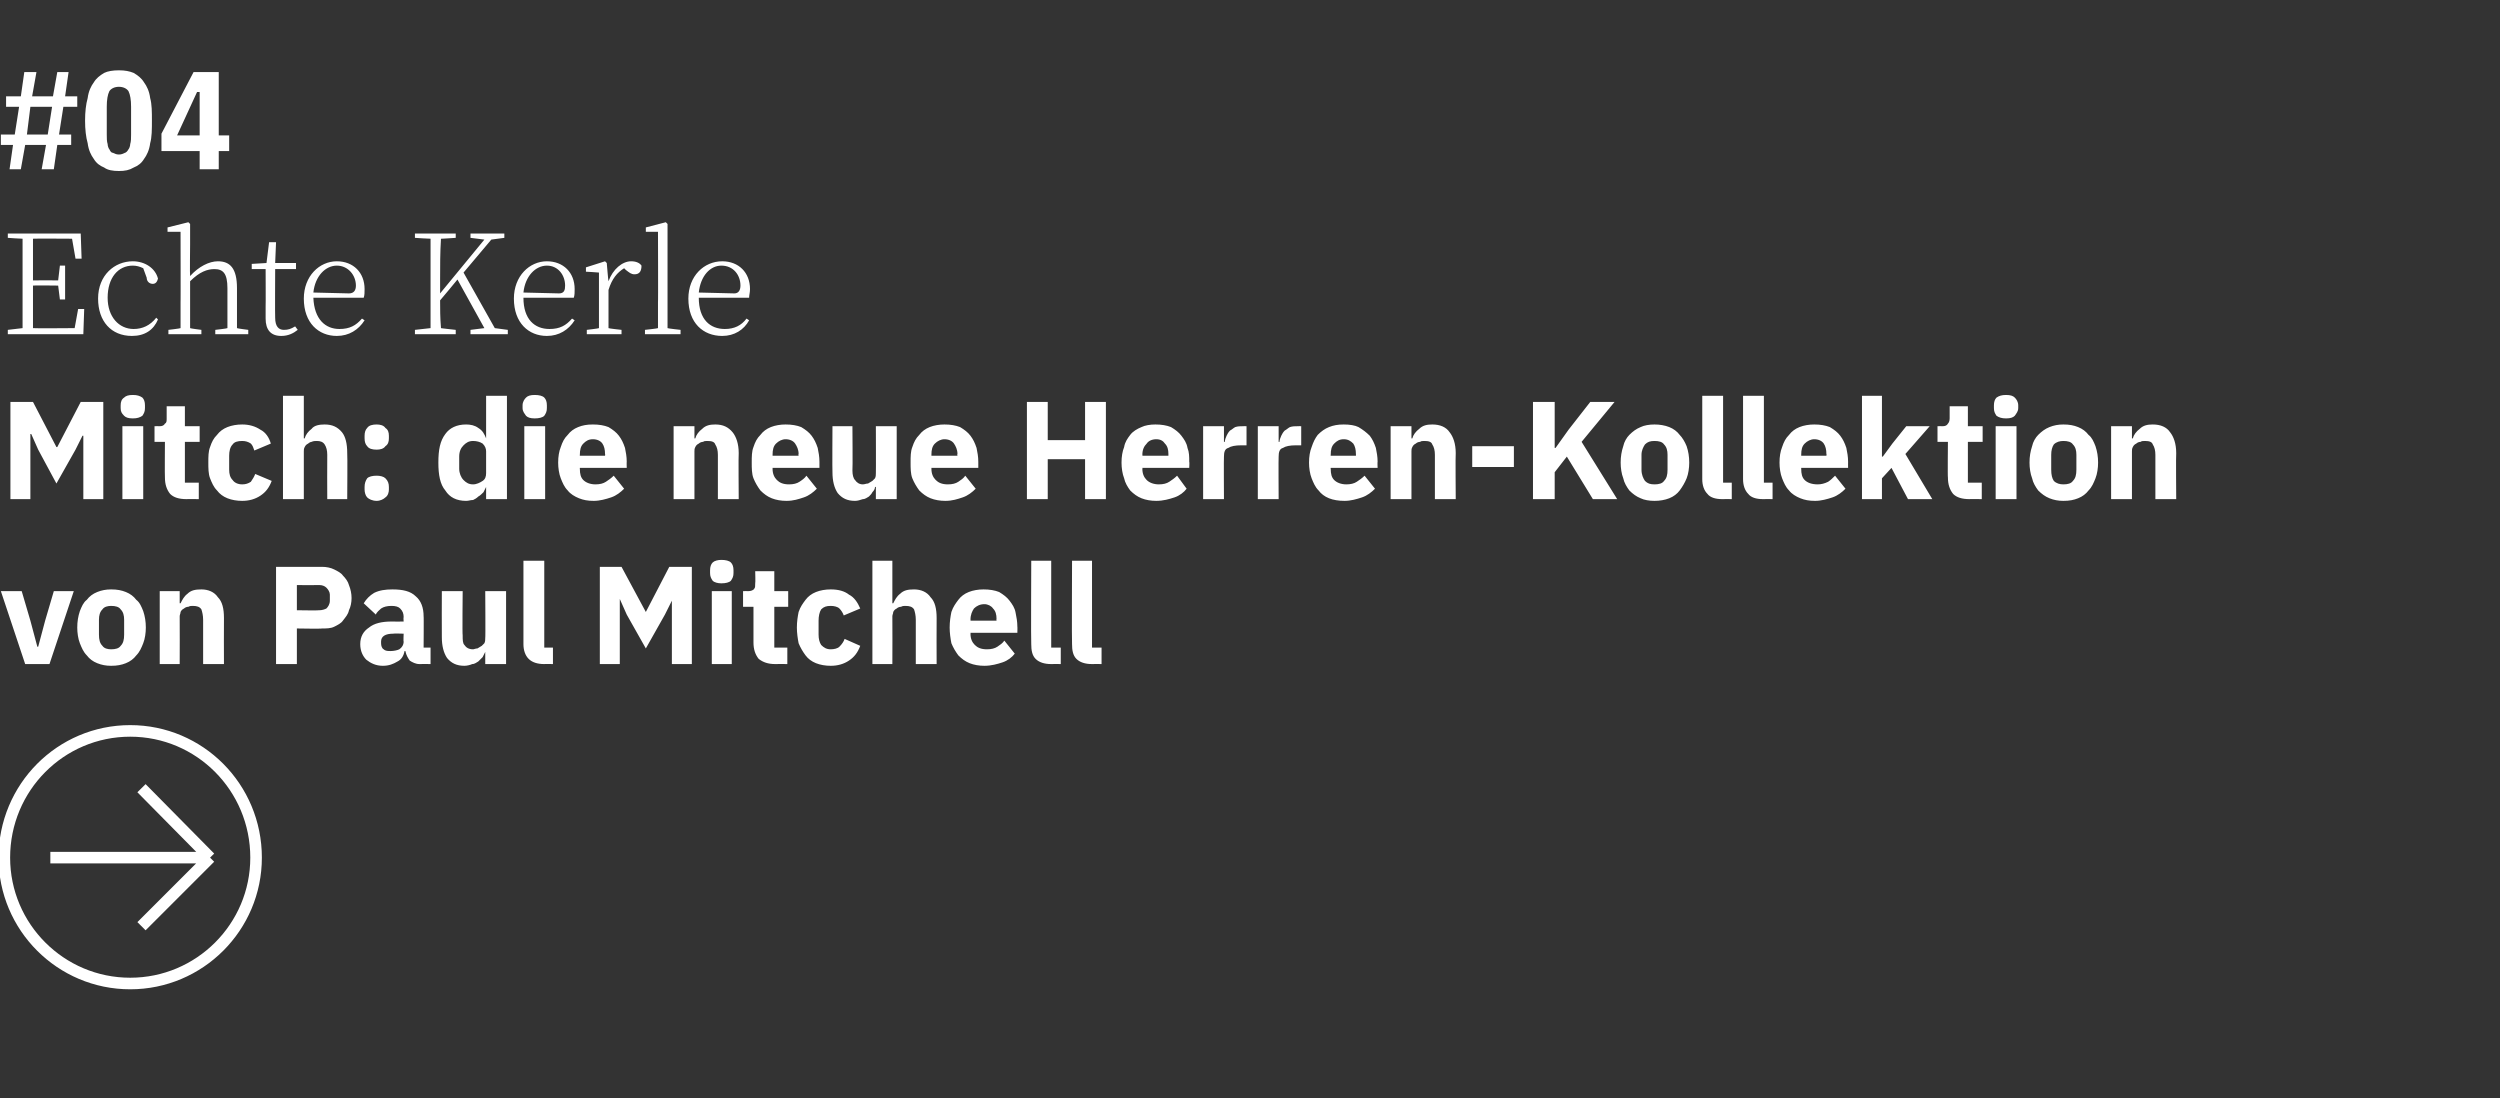
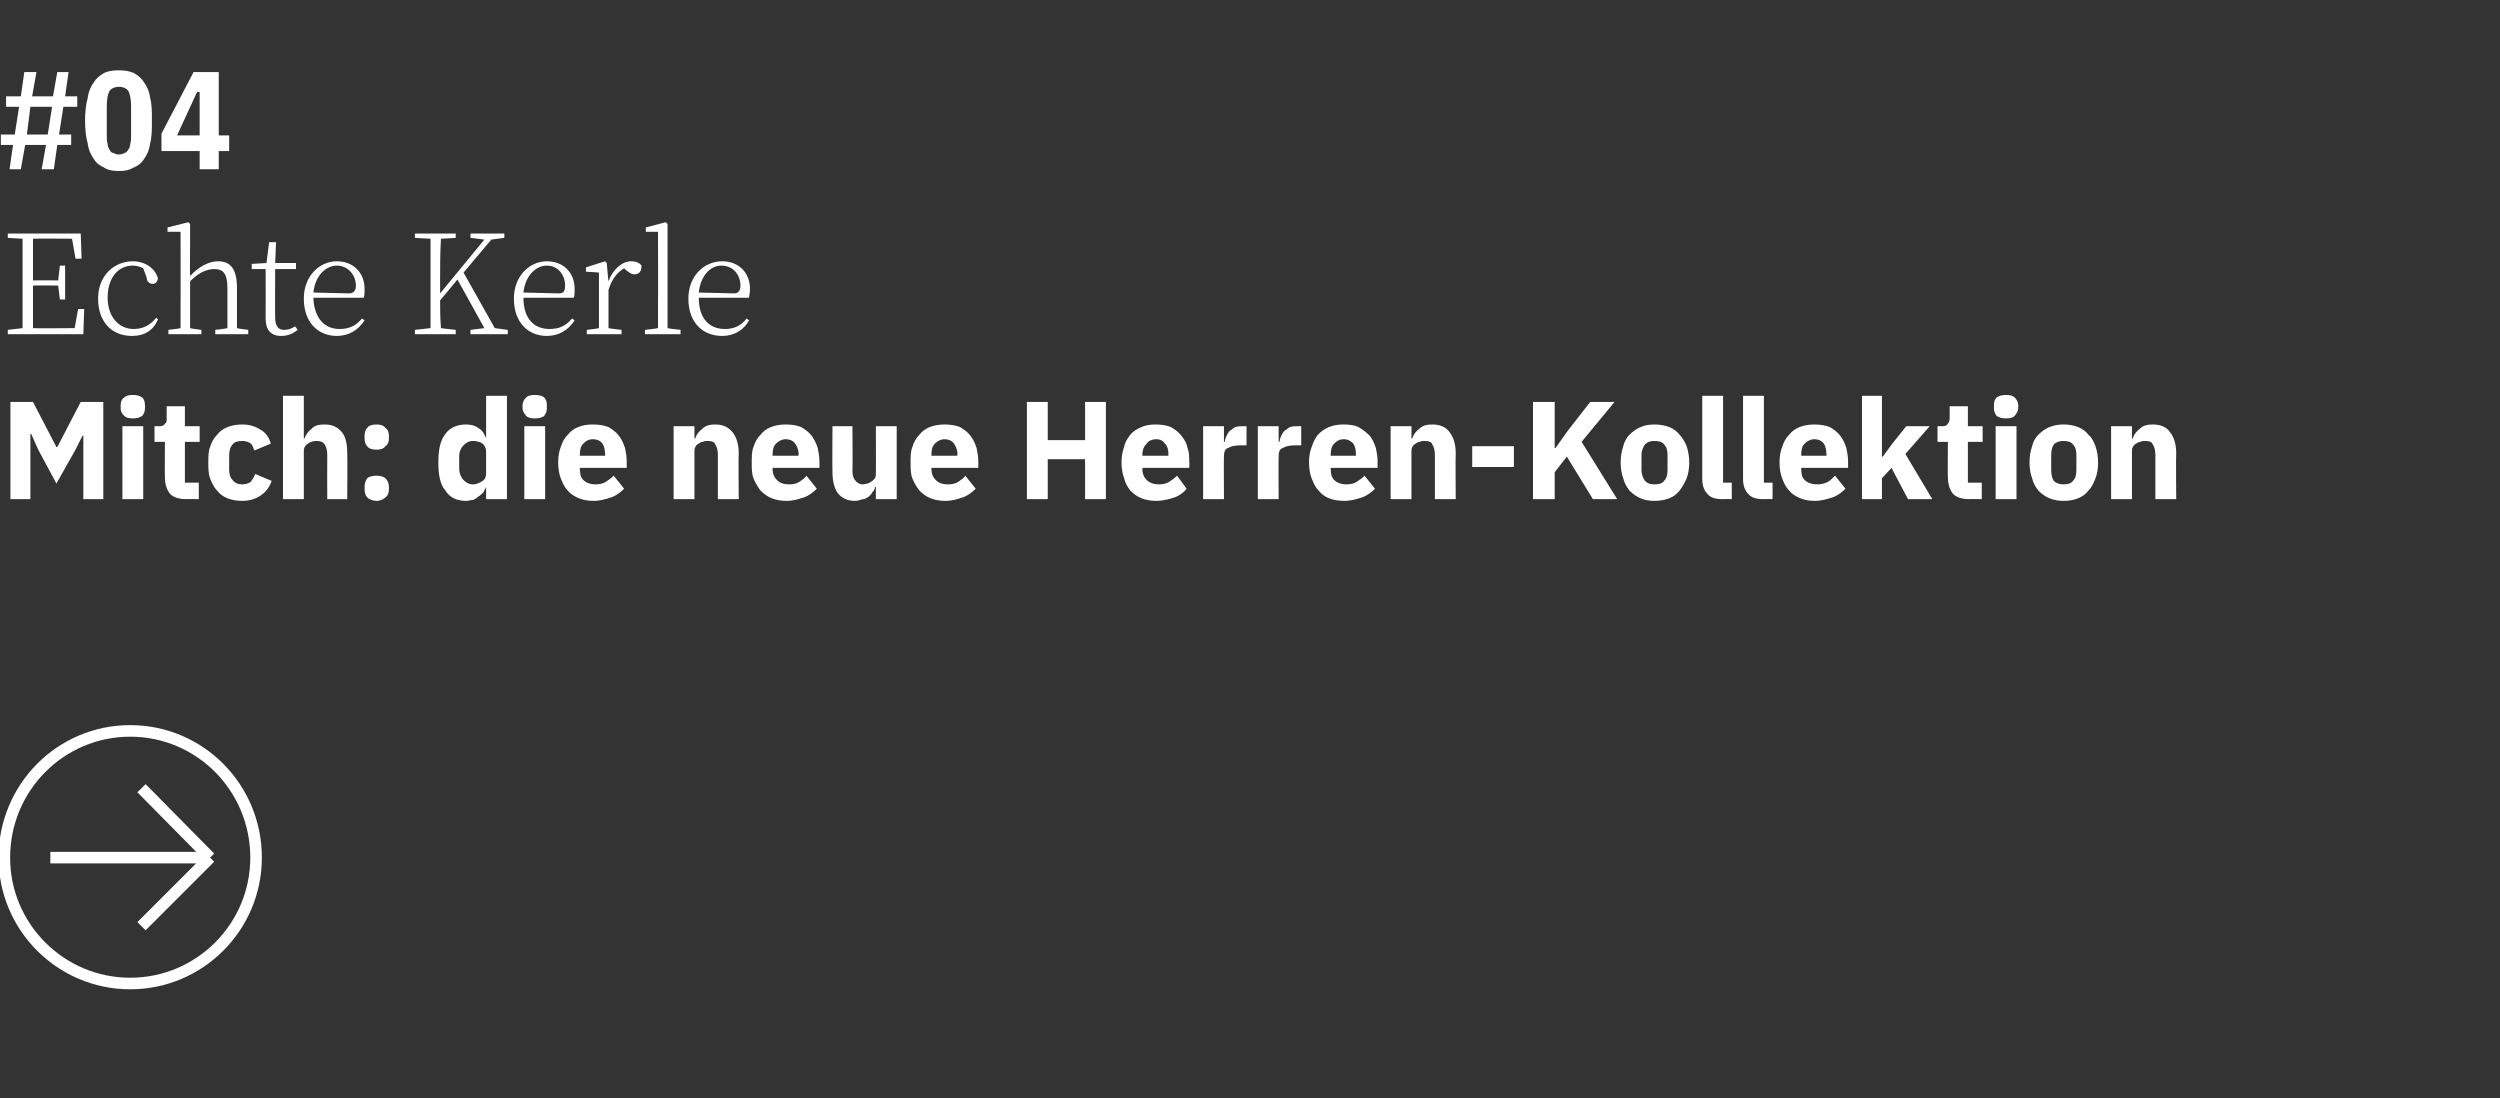
<svg xmlns="http://www.w3.org/2000/svg" version="1.1" width="288px" height="126.5px" viewBox="0 -7 288 126.5" style="top:-7px">
  <rect x="0" y="-7" width="288" height="126.5" fill="#333333" stroke="none" />
  <desc>#04 Echte Kerle Mitch: die neue Herren Kollektion von Paul Mitchell ￼</desc>
  <defs />
  <g id="Polygon33485">
-     <path d="M 2.9 69.5 L 0.1 61.1 L 2.5 61.1 L 3.5 64.5 L 4.3 67.5 L 4.4 67.5 L 5.2 64.5 L 6.2 61.1 L 8.5 61.1 L 5.7 69.5 L 2.9 69.5 Z M 12.8 69.7 C 12.2 69.7 11.7 69.6 11.2 69.4 C 10.7 69.2 10.3 68.9 10 68.5 C 9.6 68.1 9.4 67.6 9.2 67.1 C 9 66.6 8.9 65.9 8.9 65.3 C 8.9 64.6 9 64 9.2 63.4 C 9.4 62.9 9.6 62.4 10 62.1 C 10.3 61.7 10.7 61.4 11.2 61.2 C 11.7 61 12.2 60.9 12.8 60.9 C 13.5 60.9 14 61 14.5 61.2 C 15 61.4 15.4 61.7 15.7 62.1 C 16.1 62.4 16.3 62.9 16.5 63.4 C 16.7 64 16.8 64.6 16.8 65.3 C 16.8 65.9 16.7 66.6 16.5 67.1 C 16.3 67.6 16.1 68.1 15.7 68.5 C 15.4 68.9 15 69.2 14.5 69.4 C 14 69.6 13.5 69.7 12.8 69.7 Z M 12.8 67.8 C 13.3 67.8 13.7 67.7 13.9 67.4 C 14.2 67.1 14.3 66.7 14.3 66.1 C 14.3 66.1 14.3 64.4 14.3 64.4 C 14.3 63.9 14.2 63.5 13.9 63.2 C 13.7 62.9 13.3 62.8 12.8 62.8 C 12.4 62.8 12 62.9 11.8 63.2 C 11.5 63.5 11.4 63.9 11.4 64.4 C 11.4 64.4 11.4 66.1 11.4 66.1 C 11.4 66.7 11.5 67.1 11.8 67.4 C 12 67.7 12.4 67.8 12.8 67.8 Z M 18.4 69.5 L 18.4 61.1 L 20.7 61.1 L 20.7 62.5 C 20.7 62.5 20.82 62.5 20.8 62.5 C 21 62.1 21.2 61.7 21.6 61.4 C 22 61 22.5 60.9 23.2 60.9 C 24 60.9 24.7 61.2 25.1 61.8 C 25.6 62.3 25.8 63.1 25.8 64.2 C 25.78 64.22 25.8 69.5 25.8 69.5 L 23.4 69.5 C 23.4 69.5 23.41 64.41 23.4 64.4 C 23.4 63.9 23.3 63.5 23.2 63.2 C 23 62.9 22.7 62.8 22.2 62.8 C 22 62.8 21.9 62.8 21.7 62.9 C 21.5 62.9 21.3 63 21.2 63.1 C 21 63.2 20.9 63.3 20.8 63.5 C 20.8 63.7 20.7 63.8 20.7 64 C 20.72 64.04 20.7 69.5 20.7 69.5 L 18.4 69.5 Z M 31.8 69.5 L 31.8 58.3 C 31.8 58.3 37.07 58.31 37.1 58.3 C 37.6 58.3 38.1 58.4 38.5 58.6 C 38.9 58.8 39.3 59 39.5 59.3 C 39.8 59.6 40.1 60 40.2 60.4 C 40.4 60.9 40.5 61.4 40.5 61.9 C 40.5 62.4 40.4 62.9 40.2 63.3 C 40.1 63.8 39.8 64.1 39.5 64.5 C 39.3 64.8 38.9 65 38.5 65.2 C 38.1 65.4 37.6 65.4 37.1 65.4 C 37.07 65.45 34.2 65.4 34.2 65.4 L 34.2 69.5 L 31.8 69.5 Z M 34.2 63.3 C 34.2 63.3 36.79 63.34 36.8 63.3 C 37.1 63.3 37.4 63.2 37.6 63.1 C 37.8 62.9 38 62.6 38 62.2 C 38 62.2 38 61.5 38 61.5 C 38 61.2 37.8 60.9 37.6 60.7 C 37.4 60.5 37.1 60.4 36.8 60.4 C 36.79 60.42 34.2 60.4 34.2 60.4 L 34.2 63.3 Z M 48.3 69.5 C 47.9 69.5 47.5 69.3 47.2 69.1 C 47 68.8 46.8 68.5 46.7 68 C 46.7 68 46.6 68 46.6 68 C 46.5 68.6 46.2 69 45.8 69.2 C 45.3 69.5 44.8 69.7 44.1 69.7 C 43.3 69.7 42.7 69.4 42.2 69 C 41.8 68.6 41.5 68 41.5 67.2 C 41.5 66.3 41.9 65.7 42.5 65.3 C 43.1 64.8 44 64.6 45.1 64.6 C 45.13 64.62 46.5 64.6 46.5 64.6 C 46.5 64.6 46.46 64.09 46.5 64.1 C 46.5 63.7 46.4 63.4 46.1 63.1 C 45.9 62.9 45.6 62.8 45.1 62.8 C 44.6 62.8 44.2 62.9 43.9 63.1 C 43.7 63.3 43.4 63.5 43.3 63.8 C 43.3 63.8 41.9 62.5 41.9 62.5 C 42.2 62 42.6 61.6 43.1 61.3 C 43.7 61 44.4 60.9 45.2 60.9 C 46.4 60.9 47.3 61.1 47.9 61.7 C 48.5 62.2 48.8 63 48.8 64 C 48.83 63.96 48.8 67.6 48.8 67.6 L 49.6 67.6 L 49.6 69.5 C 49.6 69.5 48.3 69.48 48.3 69.5 Z M 45 68 C 45.4 68 45.8 67.9 46 67.8 C 46.3 67.6 46.5 67.3 46.5 66.9 C 46.46 66.94 46.5 66 46.5 66 C 46.5 66 45.31 65.96 45.3 66 C 44.4 66 43.9 66.3 43.9 66.9 C 43.9 66.9 43.9 67.1 43.9 67.1 C 43.9 67.4 44 67.7 44.2 67.8 C 44.4 68 44.7 68 45 68 Z M 55.9 68.1 C 55.9 68.1 55.86 68.07 55.9 68.1 C 55.8 68.3 55.7 68.5 55.6 68.7 C 55.4 68.9 55.3 69 55.1 69.2 C 54.9 69.3 54.7 69.5 54.4 69.5 C 54.2 69.6 53.8 69.7 53.5 69.7 C 52.6 69.7 52 69.4 51.5 68.8 C 51.1 68.2 50.9 67.4 50.9 66.4 C 50.88 66.36 50.9 61.1 50.9 61.1 L 53.3 61.1 C 53.3 61.1 53.25 66.15 53.3 66.2 C 53.3 66.7 53.3 67.1 53.5 67.3 C 53.7 67.6 54 67.8 54.5 67.8 C 54.6 67.8 54.8 67.7 55 67.7 C 55.2 67.6 55.3 67.5 55.5 67.4 C 55.6 67.3 55.7 67.2 55.8 67.1 C 55.9 66.9 55.9 66.7 55.9 66.5 C 55.94 66.54 55.9 61.1 55.9 61.1 L 58.3 61.1 L 58.3 69.5 L 55.9 69.5 L 55.9 68.1 Z M 62.7 69.5 C 61.9 69.5 61.3 69.3 60.9 68.9 C 60.5 68.5 60.3 67.9 60.3 67.2 C 60.31 67.18 60.3 57.6 60.3 57.6 L 62.7 57.6 L 62.7 67.6 L 63.7 67.6 L 63.7 69.5 C 63.7 69.5 62.66 69.48 62.7 69.5 Z M 77.4 62.2 L 77.4 62.2 L 76.6 63.8 L 74.4 67.7 L 72.2 63.8 L 71.4 62 L 71.4 62 L 71.4 69.5 L 69.1 69.5 L 69.1 58.3 L 71.6 58.3 L 74.4 63.5 L 74.4 63.5 L 77.1 58.3 L 79.7 58.3 L 79.7 69.5 L 77.4 69.5 L 77.4 62.2 Z M 83.1 60.2 C 82.7 60.2 82.3 60.1 82.1 59.9 C 81.9 59.6 81.8 59.4 81.8 59 C 81.8 59 81.8 58.7 81.8 58.7 C 81.8 58.3 81.9 58 82.1 57.8 C 82.3 57.6 82.7 57.5 83.1 57.5 C 83.6 57.5 84 57.6 84.2 57.8 C 84.4 58 84.5 58.3 84.5 58.7 C 84.5 58.7 84.5 59 84.5 59 C 84.5 59.4 84.4 59.6 84.2 59.9 C 84 60.1 83.6 60.2 83.1 60.2 Z M 82 61.1 L 84.3 61.1 L 84.3 69.5 L 82 69.5 L 82 61.1 Z M 89.3 69.5 C 88.5 69.5 87.9 69.3 87.4 68.9 C 87 68.4 86.8 67.8 86.8 67 C 86.8 67.03 86.8 62.9 86.8 62.9 L 85.6 62.9 L 85.6 61.1 C 85.6 61.1 86.21 61.08 86.2 61.1 C 86.5 61.1 86.8 61 86.9 60.8 C 87 60.7 87 60.5 87 60.2 C 87.04 60.18 87 58.8 87 58.8 L 89.2 58.8 L 89.2 61.1 L 90.8 61.1 L 90.8 62.9 L 89.2 62.9 L 89.2 67.6 L 90.7 67.6 L 90.7 69.5 C 90.7 69.5 89.3 69.48 89.3 69.5 Z M 95.7 69.7 C 95.1 69.7 94.5 69.6 94 69.4 C 93.5 69.2 93.1 68.9 92.8 68.5 C 92.5 68.1 92.2 67.6 92 67.1 C 91.9 66.6 91.8 65.9 91.8 65.3 C 91.8 64.6 91.9 64 92 63.5 C 92.2 62.9 92.5 62.5 92.8 62.1 C 93.1 61.7 93.5 61.4 94 61.2 C 94.5 61 95.1 60.9 95.7 60.9 C 96.6 60.9 97.3 61.1 97.8 61.5 C 98.4 61.8 98.8 62.4 99.1 63.1 C 99.1 63.1 97.2 63.9 97.2 63.9 C 97.1 63.6 96.9 63.3 96.7 63.1 C 96.5 62.9 96.1 62.8 95.7 62.8 C 95.2 62.8 94.9 62.9 94.6 63.2 C 94.4 63.5 94.3 64 94.3 64.5 C 94.3 64.5 94.3 66.1 94.3 66.1 C 94.3 66.6 94.4 67 94.6 67.3 C 94.9 67.6 95.2 67.8 95.7 67.8 C 96.1 67.8 96.5 67.7 96.7 67.5 C 97 67.2 97.2 66.9 97.3 66.6 C 97.3 66.6 99.1 67.4 99.1 67.4 C 98.8 68.2 98.4 68.7 97.8 69.1 C 97.2 69.5 96.5 69.7 95.7 69.7 Z M 100.5 57.6 L 102.8 57.6 L 102.8 62.5 C 102.8 62.5 102.92 62.5 102.9 62.5 C 103.1 62.1 103.3 61.7 103.7 61.4 C 104.1 61 104.6 60.9 105.3 60.9 C 106.1 60.9 106.8 61.2 107.2 61.8 C 107.7 62.3 107.9 63.1 107.9 64.2 C 107.88 64.22 107.9 69.5 107.9 69.5 L 105.5 69.5 C 105.5 69.5 105.51 64.41 105.5 64.4 C 105.5 63.9 105.4 63.5 105.3 63.2 C 105.1 62.9 104.8 62.8 104.3 62.8 C 104.1 62.8 104 62.8 103.8 62.9 C 103.6 62.9 103.4 63 103.3 63.1 C 103.1 63.2 103 63.3 102.9 63.5 C 102.9 63.7 102.8 63.8 102.8 64 C 102.82 64.04 102.8 69.5 102.8 69.5 L 100.5 69.5 L 100.5 57.6 Z M 113.4 69.7 C 112.8 69.7 112.2 69.6 111.7 69.4 C 111.2 69.2 110.8 68.9 110.4 68.5 C 110.1 68.1 109.8 67.6 109.6 67.1 C 109.5 66.6 109.4 65.9 109.4 65.3 C 109.4 64.6 109.5 64 109.6 63.5 C 109.8 62.9 110.1 62.5 110.4 62.1 C 110.7 61.7 111.1 61.4 111.6 61.2 C 112.1 61 112.7 60.9 113.3 60.9 C 114 60.9 114.6 61 115.1 61.2 C 115.6 61.5 116 61.8 116.3 62.2 C 116.6 62.6 116.9 63 117 63.6 C 117.1 64.1 117.2 64.6 117.2 65.2 C 117.22 65.18 117.2 65.9 117.2 65.9 L 111.8 65.9 C 111.8 65.9 111.83 66.01 111.8 66 C 111.8 66.6 112 67 112.3 67.3 C 112.6 67.6 113 67.8 113.7 67.8 C 114.2 67.8 114.6 67.7 114.9 67.5 C 115.2 67.3 115.5 67.1 115.7 66.8 C 115.7 66.8 116.9 68.3 116.9 68.3 C 116.6 68.7 116.1 69.1 115.5 69.3 C 114.9 69.5 114.2 69.7 113.4 69.7 Z M 113.4 62.6 C 112.9 62.6 112.5 62.8 112.2 63.1 C 112 63.4 111.8 63.8 111.8 64.4 C 111.83 64.36 111.8 64.5 111.8 64.5 L 114.8 64.5 C 114.8 64.5 114.77 64.34 114.8 64.3 C 114.8 63.8 114.7 63.4 114.4 63.1 C 114.2 62.8 113.8 62.6 113.4 62.6 Z M 121.1 69.5 C 120.3 69.5 119.7 69.3 119.3 68.9 C 118.9 68.5 118.8 67.9 118.8 67.2 C 118.76 67.18 118.8 57.6 118.8 57.6 L 121.1 57.6 L 121.1 67.6 L 122.2 67.6 L 122.2 69.5 C 122.2 69.5 121.11 69.48 121.1 69.5 Z M 125.8 69.5 C 125 69.5 124.4 69.3 124 68.9 C 123.6 68.5 123.5 67.9 123.5 67.2 C 123.46 67.18 123.5 57.6 123.5 57.6 L 125.8 57.6 L 125.8 67.6 L 126.9 67.6 L 126.9 69.5 C 126.9 69.5 125.81 69.48 125.8 69.5 Z " stroke="none" fill="#fff" />
-   </g>
+     </g>
  <g id="Polygon33484">
    <path d="M 9.6 43.2 L 9.5 43.2 L 8.7 44.8 L 6.5 48.7 L 4.4 44.8 L 3.6 43 L 3.5 43 L 3.5 50.5 L 1.2 50.5 L 1.2 39.3 L 3.8 39.3 L 6.5 44.5 L 6.6 44.5 L 9.3 39.3 L 11.9 39.3 L 11.9 50.5 L 9.6 50.5 L 9.6 43.2 Z M 15.3 41.2 C 14.8 41.2 14.5 41.1 14.3 40.9 C 14 40.6 13.9 40.4 13.9 40 C 13.9 40 13.9 39.7 13.9 39.7 C 13.9 39.3 14 39 14.3 38.8 C 14.5 38.6 14.8 38.5 15.3 38.5 C 15.8 38.5 16.1 38.6 16.4 38.8 C 16.6 39 16.7 39.3 16.7 39.7 C 16.7 39.7 16.7 40 16.7 40 C 16.7 40.4 16.6 40.6 16.4 40.9 C 16.1 41.1 15.8 41.2 15.3 41.2 Z M 14.1 42.1 L 16.5 42.1 L 16.5 50.5 L 14.1 50.5 L 14.1 42.1 Z M 21.5 50.5 C 20.6 50.5 20 50.3 19.6 49.9 C 19.2 49.4 19 48.8 19 48 C 18.97 48.03 19 43.9 19 43.9 L 17.8 43.9 L 17.8 42.1 C 17.8 42.1 18.38 42.08 18.4 42.1 C 18.7 42.1 18.9 42 19 41.8 C 19.2 41.7 19.2 41.5 19.2 41.2 C 19.21 41.18 19.2 39.8 19.2 39.8 L 21.3 39.8 L 21.3 42.1 L 23 42.1 L 23 43.9 L 21.3 43.9 L 21.3 48.6 L 22.9 48.6 L 22.9 50.5 C 22.9 50.5 21.47 50.48 21.5 50.5 Z M 27.9 50.7 C 27.3 50.7 26.7 50.6 26.2 50.4 C 25.7 50.2 25.3 49.9 25 49.5 C 24.6 49.1 24.4 48.6 24.2 48.1 C 24 47.6 24 46.9 24 46.3 C 24 45.6 24 45 24.2 44.5 C 24.4 43.9 24.6 43.5 25 43.1 C 25.3 42.7 25.7 42.4 26.2 42.2 C 26.7 42 27.3 41.9 27.9 41.9 C 28.7 41.9 29.4 42.1 30 42.5 C 30.6 42.8 31 43.4 31.2 44.1 C 31.2 44.1 29.3 44.9 29.3 44.9 C 29.2 44.6 29.1 44.3 28.9 44.1 C 28.6 43.9 28.3 43.8 27.9 43.8 C 27.4 43.8 27 43.9 26.8 44.2 C 26.5 44.5 26.4 45 26.4 45.5 C 26.4 45.5 26.4 47.1 26.4 47.1 C 26.4 47.6 26.5 48 26.8 48.3 C 27 48.6 27.4 48.8 27.9 48.8 C 28.3 48.8 28.6 48.7 28.9 48.5 C 29.1 48.2 29.3 47.9 29.4 47.6 C 29.4 47.6 31.3 48.4 31.3 48.4 C 31 49.2 30.6 49.7 30 50.1 C 29.4 50.5 28.7 50.7 27.9 50.7 Z M 32.6 38.6 L 35 38.6 L 35 43.5 C 35 43.5 35.08 43.5 35.1 43.5 C 35.2 43.1 35.5 42.7 35.9 42.4 C 36.2 42 36.8 41.9 37.4 41.9 C 38.3 41.9 38.9 42.2 39.4 42.8 C 39.8 43.3 40 44.1 40 45.2 C 40.04 45.22 40 50.5 40 50.5 L 37.7 50.5 C 37.7 50.5 37.68 45.41 37.7 45.4 C 37.7 44.9 37.6 44.5 37.4 44.2 C 37.2 43.9 36.9 43.8 36.5 43.8 C 36.3 43.8 36.1 43.8 35.9 43.9 C 35.8 43.9 35.6 44 35.5 44.1 C 35.3 44.2 35.2 44.3 35.1 44.5 C 35 44.7 35 44.8 35 45 C 34.99 45.04 35 50.5 35 50.5 L 32.6 50.5 L 32.6 38.6 Z M 43.4 50.7 C 42.9 50.7 42.5 50.5 42.3 50.3 C 42.1 50.1 42 49.7 42 49.4 C 42 49.4 42 49.1 42 49.1 C 42 48.7 42.1 48.4 42.3 48.1 C 42.5 47.9 42.9 47.8 43.4 47.8 C 43.8 47.8 44.2 47.9 44.4 48.1 C 44.7 48.4 44.8 48.7 44.8 49.1 C 44.8 49.1 44.8 49.4 44.8 49.4 C 44.8 49.7 44.7 50.1 44.4 50.3 C 44.2 50.5 43.8 50.7 43.4 50.7 Z M 43.4 44.8 C 42.9 44.8 42.5 44.7 42.3 44.4 C 42.1 44.2 42 43.9 42 43.5 C 42 43.5 42 43.2 42 43.2 C 42 42.8 42.1 42.5 42.3 42.3 C 42.5 42 42.9 41.9 43.4 41.9 C 43.8 41.9 44.2 42 44.4 42.3 C 44.7 42.5 44.8 42.8 44.8 43.2 C 44.8 43.2 44.8 43.5 44.8 43.5 C 44.8 43.9 44.7 44.2 44.4 44.4 C 44.2 44.7 43.8 44.8 43.4 44.8 Z M 56 49.1 C 56 49.1 55.95 49.07 56 49.1 C 55.9 49.3 55.8 49.5 55.7 49.7 C 55.5 49.9 55.3 50.1 55.1 50.2 C 54.9 50.4 54.7 50.5 54.5 50.6 C 54.2 50.6 54 50.7 53.7 50.7 C 52.6 50.7 51.8 50.3 51.3 49.5 C 50.7 48.8 50.5 47.7 50.5 46.3 C 50.5 44.8 50.7 43.8 51.3 43 C 51.8 42.3 52.6 41.9 53.7 41.9 C 54.2 41.9 54.7 42 55.1 42.3 C 55.6 42.6 55.8 43 56 43.5 C 55.95 43.49 56 43.5 56 43.5 L 56 38.6 L 58.4 38.6 L 58.4 50.5 L 56 50.5 L 56 49.1 Z M 54.5 48.8 C 54.9 48.8 55.3 48.6 55.6 48.4 C 55.9 48.2 56 47.9 56 47.5 C 56 47.5 56 45 56 45 C 56 44.7 55.9 44.4 55.6 44.1 C 55.3 43.9 54.9 43.8 54.5 43.8 C 54 43.8 53.7 44 53.4 44.3 C 53.1 44.6 52.9 45 52.9 45.6 C 52.9 45.6 52.9 47 52.9 47 C 52.9 47.5 53.1 48 53.4 48.3 C 53.7 48.6 54 48.8 54.5 48.8 Z M 61.6 41.2 C 61.1 41.2 60.8 41.1 60.6 40.9 C 60.4 40.6 60.2 40.4 60.2 40 C 60.2 40 60.2 39.7 60.2 39.7 C 60.2 39.3 60.4 39 60.6 38.8 C 60.8 38.6 61.1 38.5 61.6 38.5 C 62.1 38.5 62.5 38.6 62.7 38.8 C 62.9 39 63 39.3 63 39.7 C 63 39.7 63 40 63 40 C 63 40.4 62.9 40.6 62.7 40.9 C 62.5 41.1 62.1 41.2 61.6 41.2 Z M 60.4 42.1 L 62.8 42.1 L 62.8 50.5 L 60.4 50.5 L 60.4 42.1 Z M 68.4 50.7 C 67.7 50.7 67.2 50.6 66.7 50.4 C 66.2 50.2 65.7 49.9 65.4 49.5 C 65 49.1 64.8 48.6 64.6 48.1 C 64.4 47.6 64.3 46.9 64.3 46.3 C 64.3 45.6 64.4 45 64.6 44.5 C 64.8 43.9 65 43.5 65.4 43.1 C 65.7 42.7 66.1 42.4 66.6 42.2 C 67.1 42 67.6 41.9 68.3 41.9 C 69 41.9 69.6 42 70.1 42.2 C 70.6 42.5 71 42.8 71.3 43.2 C 71.6 43.6 71.8 44 72 44.6 C 72.1 45.1 72.2 45.6 72.2 46.2 C 72.18 46.18 72.2 46.9 72.2 46.9 L 66.8 46.9 C 66.8 46.9 66.78 47.01 66.8 47 C 66.8 47.6 66.9 48 67.2 48.3 C 67.5 48.6 68 48.8 68.6 48.8 C 69.1 48.8 69.5 48.7 69.8 48.5 C 70.1 48.3 70.4 48.1 70.7 47.8 C 70.7 47.8 71.9 49.3 71.9 49.3 C 71.5 49.7 71 50.1 70.4 50.3 C 69.8 50.5 69.1 50.7 68.4 50.7 Z M 68.3 43.6 C 67.8 43.6 67.5 43.8 67.2 44.1 C 66.9 44.4 66.8 44.8 66.8 45.4 C 66.78 45.36 66.8 45.5 66.8 45.5 L 69.7 45.5 C 69.7 45.5 69.73 45.34 69.7 45.3 C 69.7 44.8 69.6 44.4 69.4 44.1 C 69.2 43.8 68.8 43.6 68.3 43.6 Z M 77.6 50.5 L 77.6 42.1 L 80 42.1 L 80 43.5 C 80 43.5 80.1 43.5 80.1 43.5 C 80.2 43.1 80.5 42.7 80.9 42.4 C 81.3 42 81.8 41.9 82.4 41.9 C 83.3 41.9 83.9 42.2 84.4 42.8 C 84.8 43.3 85.1 44.1 85.1 45.2 C 85.06 45.22 85.1 50.5 85.1 50.5 L 82.7 50.5 C 82.7 50.5 82.69 45.41 82.7 45.4 C 82.7 44.9 82.6 44.5 82.4 44.2 C 82.3 43.9 82 43.8 81.5 43.8 C 81.3 43.8 81.1 43.8 81 43.9 C 80.8 43.9 80.6 44 80.5 44.1 C 80.3 44.2 80.2 44.3 80.1 44.5 C 80 44.7 80 44.8 80 45 C 80 45.04 80 50.5 80 50.5 L 77.6 50.5 Z M 90.6 50.7 C 90 50.7 89.4 50.6 88.9 50.4 C 88.4 50.2 88 49.9 87.6 49.5 C 87.3 49.1 87 48.6 86.8 48.1 C 86.6 47.6 86.6 46.9 86.6 46.3 C 86.6 45.6 86.6 45 86.8 44.5 C 87 43.9 87.2 43.5 87.6 43.1 C 87.9 42.7 88.3 42.4 88.8 42.2 C 89.3 42 89.9 41.9 90.5 41.9 C 91.2 41.9 91.8 42 92.3 42.2 C 92.8 42.5 93.2 42.8 93.5 43.2 C 93.8 43.6 94 44 94.2 44.6 C 94.3 45.1 94.4 45.6 94.4 46.2 C 94.4 46.18 94.4 46.9 94.4 46.9 L 89 46.9 C 89 46.9 89.01 47.01 89 47 C 89 47.6 89.2 48 89.5 48.3 C 89.8 48.6 90.2 48.8 90.9 48.8 C 91.4 48.8 91.8 48.7 92.1 48.5 C 92.4 48.3 92.7 48.1 92.9 47.8 C 92.9 47.8 94.1 49.3 94.1 49.3 C 93.7 49.7 93.2 50.1 92.6 50.3 C 92 50.5 91.4 50.7 90.6 50.7 Z M 90.5 43.6 C 90.1 43.6 89.7 43.8 89.4 44.1 C 89.1 44.4 89 44.8 89 45.4 C 89.01 45.36 89 45.5 89 45.5 L 92 45.5 C 92 45.5 91.95 45.34 92 45.3 C 92 44.8 91.8 44.4 91.6 44.1 C 91.4 43.8 91 43.6 90.5 43.6 Z M 100.9 49.1 C 100.9 49.1 100.84 49.07 100.8 49.1 C 100.8 49.3 100.7 49.5 100.5 49.7 C 100.4 49.9 100.3 50 100.1 50.2 C 99.9 50.3 99.7 50.5 99.4 50.5 C 99.1 50.6 98.8 50.7 98.5 50.7 C 97.6 50.7 97 50.4 96.5 49.8 C 96.1 49.2 95.9 48.4 95.9 47.4 C 95.87 47.36 95.9 42.1 95.9 42.1 L 98.2 42.1 C 98.2 42.1 98.24 47.15 98.2 47.2 C 98.2 47.7 98.3 48.1 98.5 48.3 C 98.7 48.6 99 48.8 99.4 48.8 C 99.6 48.8 99.8 48.7 100 48.7 C 100.2 48.6 100.3 48.5 100.5 48.4 C 100.6 48.3 100.7 48.2 100.8 48.1 C 100.9 47.9 100.9 47.7 100.9 47.5 C 100.92 47.54 100.9 42.1 100.9 42.1 L 103.3 42.1 L 103.3 50.5 L 100.9 50.5 L 100.9 49.1 Z M 108.9 50.7 C 108.3 50.7 107.7 50.6 107.2 50.4 C 106.7 50.2 106.3 49.9 105.9 49.5 C 105.6 49.1 105.3 48.6 105.1 48.1 C 104.9 47.6 104.9 46.9 104.9 46.3 C 104.9 45.6 104.9 45 105.1 44.5 C 105.3 43.9 105.5 43.5 105.9 43.1 C 106.2 42.7 106.6 42.4 107.1 42.2 C 107.6 42 108.2 41.9 108.8 41.9 C 109.5 41.9 110.1 42 110.6 42.2 C 111.1 42.5 111.5 42.8 111.8 43.2 C 112.1 43.6 112.3 44 112.5 44.6 C 112.6 45.1 112.7 45.6 112.7 46.2 C 112.7 46.18 112.7 46.9 112.7 46.9 L 107.3 46.9 C 107.3 46.9 107.31 47.01 107.3 47 C 107.3 47.6 107.5 48 107.8 48.3 C 108.1 48.6 108.5 48.8 109.2 48.8 C 109.7 48.8 110.1 48.7 110.4 48.5 C 110.7 48.3 111 48.1 111.2 47.8 C 111.2 47.8 112.4 49.3 112.4 49.3 C 112 49.7 111.5 50.1 110.9 50.3 C 110.3 50.5 109.7 50.7 108.9 50.7 Z M 108.8 43.6 C 108.4 43.6 108 43.8 107.7 44.1 C 107.4 44.4 107.3 44.8 107.3 45.4 C 107.31 45.36 107.3 45.5 107.3 45.5 L 110.3 45.5 C 110.3 45.5 110.25 45.34 110.3 45.3 C 110.3 44.8 110.1 44.4 109.9 44.1 C 109.7 43.8 109.3 43.6 108.8 43.6 Z M 125 45.9 L 120.7 45.9 L 120.7 50.5 L 118.3 50.5 L 118.3 39.3 L 120.7 39.3 L 120.7 43.7 L 125 43.7 L 125 39.3 L 127.4 39.3 L 127.4 50.5 L 125 50.5 L 125 45.9 Z M 133.2 50.7 C 132.6 50.7 132 50.6 131.5 50.4 C 131 50.2 130.6 49.9 130.2 49.5 C 129.9 49.1 129.6 48.6 129.5 48.1 C 129.3 47.6 129.2 46.9 129.2 46.3 C 129.2 45.6 129.3 45 129.5 44.5 C 129.6 43.9 129.9 43.5 130.2 43.1 C 130.5 42.7 131 42.4 131.5 42.2 C 131.9 42 132.5 41.9 133.1 41.9 C 133.8 41.9 134.4 42 134.9 42.2 C 135.4 42.5 135.8 42.8 136.1 43.2 C 136.4 43.6 136.7 44 136.8 44.6 C 137 45.1 137 45.6 137 46.2 C 137.04 46.18 137 46.9 137 46.9 L 131.6 46.9 C 131.6 46.9 131.64 47.01 131.6 47 C 131.6 47.6 131.8 48 132.1 48.3 C 132.4 48.6 132.9 48.8 133.5 48.8 C 134 48.8 134.4 48.7 134.7 48.5 C 135 48.3 135.3 48.1 135.6 47.8 C 135.6 47.8 136.7 49.3 136.7 49.3 C 136.4 49.7 135.9 50.1 135.3 50.3 C 134.7 50.5 134 50.7 133.2 50.7 Z M 133.2 43.6 C 132.7 43.6 132.3 43.8 132.1 44.1 C 131.8 44.4 131.6 44.8 131.6 45.4 C 131.64 45.36 131.6 45.5 131.6 45.5 L 134.6 45.5 C 134.6 45.5 134.59 45.34 134.6 45.3 C 134.6 44.8 134.5 44.4 134.2 44.1 C 134 43.8 133.7 43.6 133.2 43.6 Z M 138.6 50.5 L 138.6 42.1 L 141 42.1 L 141 43.9 C 141 43.9 141.05 43.9 141.1 43.9 C 141.1 43.7 141.2 43.4 141.3 43.2 C 141.4 43 141.5 42.8 141.7 42.6 C 141.9 42.5 142.1 42.3 142.3 42.2 C 142.6 42.1 142.9 42.1 143.2 42.1 C 143.19 42.08 143.6 42.1 143.6 42.1 L 143.6 44.3 C 143.6 44.3 143.02 44.29 143 44.3 C 142.3 44.3 141.8 44.4 141.5 44.6 C 141.1 44.7 141 45.1 141 45.6 C 140.97 45.57 141 50.5 141 50.5 L 138.6 50.5 Z M 144.9 50.5 L 144.9 42.1 L 147.3 42.1 L 147.3 43.9 C 147.3 43.9 147.35 43.9 147.4 43.9 C 147.4 43.7 147.5 43.4 147.6 43.2 C 147.7 43 147.8 42.8 148 42.6 C 148.2 42.5 148.4 42.3 148.6 42.2 C 148.9 42.1 149.2 42.1 149.5 42.1 C 149.49 42.08 149.9 42.1 149.9 42.1 L 149.9 44.3 C 149.9 44.3 149.32 44.29 149.3 44.3 C 148.6 44.3 148.1 44.4 147.8 44.6 C 147.4 44.7 147.3 45.1 147.3 45.6 C 147.27 45.57 147.3 50.5 147.3 50.5 L 144.9 50.5 Z M 154.9 50.7 C 154.2 50.7 153.6 50.6 153.1 50.4 C 152.6 50.2 152.2 49.9 151.9 49.5 C 151.5 49.1 151.3 48.6 151.1 48.1 C 150.9 47.6 150.8 46.9 150.8 46.3 C 150.8 45.6 150.9 45 151.1 44.5 C 151.3 43.9 151.5 43.5 151.8 43.1 C 152.2 42.7 152.6 42.4 153.1 42.2 C 153.6 42 154.1 41.9 154.8 41.9 C 155.5 41.9 156.1 42 156.5 42.2 C 157 42.5 157.4 42.8 157.8 43.2 C 158.1 43.6 158.3 44 158.5 44.6 C 158.6 45.1 158.7 45.6 158.7 46.2 C 158.67 46.18 158.7 46.9 158.7 46.9 L 153.3 46.9 C 153.3 46.9 153.27 47.01 153.3 47 C 153.3 47.6 153.4 48 153.7 48.3 C 154 48.6 154.5 48.8 155.1 48.8 C 155.6 48.8 156 48.7 156.3 48.5 C 156.6 48.3 156.9 48.1 157.2 47.8 C 157.2 47.8 158.4 49.3 158.4 49.3 C 158 49.7 157.5 50.1 156.9 50.3 C 156.3 50.5 155.6 50.7 154.9 50.7 Z M 154.8 43.6 C 154.3 43.6 154 43.8 153.7 44.1 C 153.4 44.4 153.3 44.8 153.3 45.4 C 153.27 45.36 153.3 45.5 153.3 45.5 L 156.2 45.5 C 156.2 45.5 156.22 45.34 156.2 45.3 C 156.2 44.8 156.1 44.4 155.9 44.1 C 155.6 43.8 155.3 43.6 154.8 43.6 Z M 160.2 50.5 L 160.2 42.1 L 162.6 42.1 L 162.6 43.5 C 162.6 43.5 162.7 43.5 162.7 43.5 C 162.8 43.1 163.1 42.7 163.5 42.4 C 163.9 42 164.4 41.9 165 41.9 C 165.9 41.9 166.6 42.2 167 42.8 C 167.4 43.3 167.7 44.1 167.7 45.2 C 167.66 45.22 167.7 50.5 167.7 50.5 L 165.3 50.5 C 165.3 50.5 165.29 45.41 165.3 45.4 C 165.3 44.9 165.2 44.5 165 44.2 C 164.9 43.9 164.6 43.8 164.1 43.8 C 163.9 43.8 163.7 43.8 163.6 43.9 C 163.4 43.9 163.2 44 163.1 44.1 C 162.9 44.2 162.8 44.3 162.7 44.5 C 162.6 44.7 162.6 44.8 162.6 45 C 162.6 45.04 162.6 50.5 162.6 50.5 L 160.2 50.5 Z M 169.6 46.8 L 169.6 44.4 L 174.4 44.4 L 174.4 46.8 L 169.6 46.8 Z M 180.5 45.6 L 179.1 47.4 L 179.1 50.5 L 176.6 50.5 L 176.6 39.3 L 179.1 39.3 L 179.1 44.6 L 179.2 44.6 L 180.7 42.5 L 183.2 39.3 L 186 39.3 L 182.2 43.9 L 186.3 50.5 L 183.5 50.5 L 180.5 45.6 Z M 190.6 50.7 C 190 50.7 189.4 50.6 189 50.4 C 188.5 50.2 188.1 49.9 187.7 49.5 C 187.4 49.1 187.1 48.6 187 48.1 C 186.8 47.6 186.7 46.9 186.7 46.3 C 186.7 45.6 186.8 45 187 44.4 C 187.1 43.9 187.4 43.4 187.7 43.1 C 188.1 42.7 188.5 42.4 189 42.2 C 189.4 42 190 41.9 190.6 41.9 C 191.2 41.9 191.8 42 192.3 42.2 C 192.8 42.4 193.2 42.7 193.5 43.1 C 193.8 43.4 194.1 43.9 194.3 44.4 C 194.5 45 194.6 45.6 194.6 46.3 C 194.6 46.9 194.5 47.6 194.3 48.1 C 194.1 48.6 193.8 49.1 193.5 49.5 C 193.2 49.9 192.8 50.2 192.3 50.4 C 191.8 50.6 191.2 50.7 190.6 50.7 Z M 190.6 48.8 C 191.1 48.8 191.5 48.7 191.7 48.4 C 192 48.1 192.1 47.7 192.1 47.1 C 192.1 47.1 192.1 45.4 192.1 45.4 C 192.1 44.9 192 44.5 191.7 44.2 C 191.5 43.9 191.1 43.8 190.6 43.8 C 190.1 43.8 189.8 43.9 189.5 44.2 C 189.3 44.5 189.1 44.9 189.1 45.4 C 189.1 45.4 189.1 47.1 189.1 47.1 C 189.1 47.7 189.3 48.1 189.5 48.4 C 189.8 48.7 190.1 48.8 190.6 48.8 Z M 198.4 50.5 C 197.6 50.5 197 50.3 196.7 49.9 C 196.3 49.5 196.1 48.9 196.1 48.2 C 196.1 48.18 196.1 38.6 196.1 38.6 L 198.5 38.6 L 198.5 48.6 L 199.5 48.6 L 199.5 50.5 C 199.5 50.5 198.45 50.48 198.4 50.5 Z M 203.1 50.5 C 202.3 50.5 201.7 50.3 201.4 49.9 C 201 49.5 200.8 48.9 200.8 48.2 C 200.8 48.18 200.8 38.6 200.8 38.6 L 203.2 38.6 L 203.2 48.6 L 204.2 48.6 L 204.2 50.5 C 204.2 50.5 203.15 50.48 203.1 50.5 Z M 209.1 50.7 C 208.4 50.7 207.9 50.6 207.4 50.4 C 206.9 50.2 206.4 49.9 206.1 49.5 C 205.7 49.1 205.5 48.6 205.3 48.1 C 205.1 47.6 205 46.9 205 46.3 C 205 45.6 205.1 45 205.3 44.5 C 205.5 43.9 205.7 43.5 206.1 43.1 C 206.4 42.7 206.8 42.4 207.3 42.2 C 207.8 42 208.4 41.9 209 41.9 C 209.7 41.9 210.3 42 210.8 42.2 C 211.3 42.5 211.7 42.8 212 43.2 C 212.3 43.6 212.5 44 212.7 44.6 C 212.8 45.1 212.9 45.6 212.9 46.2 C 212.89 46.18 212.9 46.9 212.9 46.9 L 207.5 46.9 C 207.5 46.9 207.5 47.01 207.5 47 C 207.5 47.6 207.6 48 207.9 48.3 C 208.2 48.6 208.7 48.8 209.4 48.8 C 209.8 48.8 210.2 48.7 210.6 48.5 C 210.9 48.3 211.1 48.1 211.4 47.8 C 211.4 47.8 212.6 49.3 212.6 49.3 C 212.2 49.7 211.7 50.1 211.1 50.3 C 210.5 50.5 209.8 50.7 209.1 50.7 Z M 209 43.6 C 208.6 43.6 208.2 43.8 207.9 44.1 C 207.6 44.4 207.5 44.8 207.5 45.4 C 207.5 45.36 207.5 45.5 207.5 45.5 L 210.4 45.5 C 210.4 45.5 210.44 45.34 210.4 45.3 C 210.4 44.8 210.3 44.4 210.1 44.1 C 209.9 43.8 209.5 43.6 209 43.6 Z M 214.5 38.6 L 216.8 38.6 L 216.8 45.6 L 216.9 45.6 L 218 44.1 L 219.6 42.1 L 222.3 42.1 L 219.5 45.3 L 222.6 50.5 L 219.8 50.5 L 217.9 46.9 L 216.8 48.1 L 216.8 50.5 L 214.5 50.5 L 214.5 38.6 Z M 226.9 50.5 C 226 50.5 225.4 50.3 225 49.9 C 224.6 49.4 224.4 48.8 224.4 48 C 224.36 48.03 224.4 43.9 224.4 43.9 L 223.2 43.9 L 223.2 42.1 C 223.2 42.1 223.76 42.08 223.8 42.1 C 224.1 42.1 224.3 42 224.4 41.8 C 224.5 41.7 224.6 41.5 224.6 41.2 C 224.6 41.18 224.6 39.8 224.6 39.8 L 226.7 39.8 L 226.7 42.1 L 228.4 42.1 L 228.4 43.9 L 226.7 43.9 L 226.7 48.6 L 228.3 48.6 L 228.3 50.5 C 228.3 50.5 226.85 50.48 226.9 50.5 Z M 231.1 41.2 C 230.6 41.2 230.3 41.1 230 40.9 C 229.8 40.6 229.7 40.4 229.7 40 C 229.7 40 229.7 39.7 229.7 39.7 C 229.7 39.3 229.8 39 230 38.8 C 230.3 38.6 230.6 38.5 231.1 38.5 C 231.6 38.5 231.9 38.6 232.1 38.8 C 232.3 39 232.5 39.3 232.5 39.7 C 232.5 39.7 232.5 40 232.5 40 C 232.5 40.4 232.3 40.6 232.1 40.9 C 231.9 41.1 231.6 41.2 231.1 41.2 Z M 229.9 42.1 L 232.3 42.1 L 232.3 50.5 L 229.9 50.5 L 229.9 42.1 Z M 237.7 50.7 C 237.1 50.7 236.6 50.6 236.1 50.4 C 235.6 50.2 235.2 49.9 234.8 49.5 C 234.5 49.1 234.2 48.6 234.1 48.1 C 233.9 47.6 233.8 46.9 233.8 46.3 C 233.8 45.6 233.9 45 234.1 44.4 C 234.2 43.9 234.5 43.4 234.8 43.1 C 235.2 42.7 235.6 42.4 236.1 42.2 C 236.6 42 237.1 41.9 237.7 41.9 C 238.4 41.9 238.9 42 239.4 42.2 C 239.9 42.4 240.3 42.7 240.6 43.1 C 241 43.4 241.2 43.9 241.4 44.4 C 241.6 45 241.7 45.6 241.7 46.3 C 241.7 46.9 241.6 47.6 241.4 48.1 C 241.2 48.6 241 49.1 240.6 49.5 C 240.3 49.9 239.9 50.2 239.4 50.4 C 238.9 50.6 238.4 50.7 237.7 50.7 Z M 237.7 48.8 C 238.2 48.8 238.6 48.7 238.8 48.4 C 239.1 48.1 239.2 47.7 239.2 47.1 C 239.2 47.1 239.2 45.4 239.2 45.4 C 239.2 44.9 239.1 44.5 238.8 44.2 C 238.6 43.9 238.2 43.8 237.7 43.8 C 237.3 43.8 236.9 43.9 236.6 44.2 C 236.4 44.5 236.3 44.9 236.3 45.4 C 236.3 45.4 236.3 47.1 236.3 47.1 C 236.3 47.7 236.4 48.1 236.6 48.4 C 236.9 48.7 237.3 48.8 237.7 48.8 Z M 243.2 50.5 L 243.2 42.1 L 245.6 42.1 L 245.6 43.5 C 245.6 43.5 245.7 43.5 245.7 43.5 C 245.8 43.1 246.1 42.7 246.5 42.4 C 246.9 42 247.4 41.9 248 41.9 C 248.9 41.9 249.6 42.2 250 42.8 C 250.4 43.3 250.7 44.1 250.7 45.2 C 250.66 45.22 250.7 50.5 250.7 50.5 L 248.3 50.5 C 248.3 50.5 248.29 45.41 248.3 45.4 C 248.3 44.9 248.2 44.5 248 44.2 C 247.9 43.9 247.6 43.8 247.1 43.8 C 246.9 43.8 246.7 43.8 246.6 43.9 C 246.4 43.9 246.2 44 246.1 44.1 C 245.9 44.2 245.8 44.3 245.7 44.5 C 245.6 44.7 245.6 44.8 245.6 45 C 245.6 45.04 245.6 50.5 245.6 50.5 L 243.2 50.5 Z " stroke="none" fill="#fff" />
  </g>
  <g id="Polygon33483">
    <path d="M 9.7 28.6 L 9.6 31.5 L 0.9 31.5 L 0.9 31 C 0.9 31 2.58 30.81 2.6 30.8 C 2.6 29.3 2.6 27.7 2.6 26.1 C 2.6 26.1 2.6 25.2 2.6 25.2 C 2.6 23.6 2.6 22.1 2.6 20.5 C 2.58 20.52 0.9 20.4 0.9 20.4 L 0.9 19.9 L 9.3 19.9 L 9.4 22.8 L 8.7 22.8 L 8.3 20.5 C 8.3 20.5 3.81 20.47 3.8 20.5 C 3.8 22 3.8 23.6 3.8 25.3 C 3.78 25.29 6.7 25.3 6.7 25.3 L 6.9 23.6 L 7.5 23.6 L 7.5 27.5 L 6.9 27.5 L 6.7 25.9 C 6.7 25.9 3.78 25.86 3.8 25.9 C 3.8 27.7 3.8 29.3 3.8 30.8 C 3.81 30.84 8.6 30.8 8.6 30.8 L 9 28.6 L 9.7 28.6 Z M 18.2 29.8 C 17.7 31 16.7 31.7 15.2 31.7 C 12.8 31.7 11.3 30 11.3 27.4 C 11.3 24.7 13.2 23.1 15.3 23.1 C 16.7 23.1 17.9 23.9 18.2 25.1 C 18.1 25.5 17.9 25.7 17.6 25.7 C 17.2 25.7 16.9 25.4 16.9 25 C 16.9 25 16.5 23.9 16.5 23.9 C 16.1 23.7 15.7 23.6 15.3 23.6 C 13.6 23.6 12.4 25 12.4 27.3 C 12.4 29.5 13.7 30.9 15.4 30.9 C 16.4 30.9 17.3 30.5 18 29.6 C 18 29.6 18.2 29.8 18.2 29.8 Z M 28.6 31 L 28.6 31.5 L 24.8 31.5 L 24.8 31 C 24.8 31 26.21 30.84 26.2 30.8 C 26.2 30 26.2 28.7 26.2 27.8 C 26.2 27.8 26.2 26.2 26.2 26.2 C 26.2 24.5 25.7 24 24.7 24 C 23.9 24 23 24.3 21.9 25.4 C 21.9 25.4 21.9 27.8 21.9 27.8 C 21.9 28.7 21.9 30 21.9 30.8 C 21.92 30.84 23.2 31 23.2 31 L 23.2 31.5 L 19.4 31.5 L 19.4 31 C 19.4 31 20.79 30.84 20.8 30.8 C 20.8 30 20.8 28.7 20.8 27.8 C 20.82 27.85 20.8 19.7 20.8 19.7 L 19.3 19.7 L 19.3 19.2 L 21.7 18.6 L 21.9 18.8 L 21.9 21.2 C 21.9 21.2 21.86 24.79 21.9 24.8 C 22.9 23.7 24.1 23.1 25.1 23.1 C 26.5 23.1 27.3 23.9 27.3 26.2 C 27.3 26.2 27.3 27.8 27.3 27.8 C 27.3 28.7 27.3 30 27.3 30.8 C 27.33 30.84 28.6 31 28.6 31 Z M 34.3 31 C 33.8 31.4 33.2 31.7 32.4 31.7 C 31.2 31.7 30.6 31 30.6 29.7 C 30.6 29.3 30.6 28.9 30.6 28.3 C 30.62 28.34 30.6 24 30.6 24 L 29 24 L 29 23.4 L 30.7 23.3 L 31 20.9 L 31.8 20.9 L 31.7 23.3 L 34.1 23.3 L 34.1 24 L 31.7 24 C 31.7 24 31.67 29.62 31.7 29.6 C 31.7 30.6 32.1 31 32.7 31 C 33.2 31 33.5 30.9 34 30.6 C 34 30.6 34.3 31 34.3 31 Z M 40.2 26.8 C 40.8 26.8 41 26.4 41 25.9 C 41 24.7 40.1 23.6 38.8 23.6 C 37.5 23.6 36.3 24.8 36.1 26.7 C 36.1 26.7 40.2 26.8 40.2 26.8 Z M 36.1 27.3 C 36.2 29.8 37.5 30.9 39.1 30.9 C 40.3 30.9 41 30.5 41.7 29.7 C 41.7 29.7 42 29.9 42 29.9 C 41.3 31 40.2 31.7 38.8 31.7 C 36.7 31.7 35 30.2 35 27.4 C 35 24.8 36.8 23.1 38.8 23.1 C 40.7 23.1 42 24.4 42 26.3 C 42 26.7 42 27 41.9 27.3 C 41.9 27.3 36.1 27.3 36.1 27.3 Z M 58.5 31 L 58.5 31.5 L 54.2 31.5 L 54.2 31 L 55.8 30.8 L 52.7 25.2 C 52.7 25.2 50.71 27.62 50.7 27.6 C 50.7 28.5 50.7 29.6 50.8 30.8 C 50.75 30.81 52.5 31 52.5 31 L 52.5 31.5 L 47.8 31.5 L 47.8 31 C 47.8 31 49.55 30.81 49.6 30.8 C 49.6 29.3 49.6 27.7 49.6 26.1 C 49.6 26.1 49.6 25.2 49.6 25.2 C 49.6 23.6 49.6 22.1 49.6 20.5 C 49.55 20.52 47.8 20.4 47.8 20.4 L 47.8 19.9 L 52.5 19.9 L 52.5 20.4 C 52.5 20.4 50.75 20.52 50.8 20.5 C 50.7 22.1 50.7 23.6 50.7 25.2 C 50.71 25.22 50.7 26.8 50.7 26.8 L 55.8 20.6 L 54.2 20.4 L 54.2 19.9 L 58.1 19.9 L 58.1 20.4 L 56.6 20.6 L 53.4 24.4 L 57 30.8 L 58.5 31 Z M 64.4 26.8 C 65 26.8 65.1 26.4 65.1 25.9 C 65.1 24.7 64.3 23.6 63 23.6 C 61.7 23.6 60.5 24.8 60.3 26.7 C 60.3 26.7 64.4 26.8 64.4 26.8 Z M 60.3 27.3 C 60.3 29.8 61.6 30.9 63.3 30.9 C 64.5 30.9 65.2 30.5 65.9 29.7 C 65.9 29.7 66.2 29.9 66.2 29.9 C 65.5 31 64.4 31.7 63 31.7 C 60.9 31.7 59.2 30.2 59.2 27.4 C 59.2 24.8 61 23.1 63 23.1 C 64.9 23.1 66.2 24.4 66.2 26.3 C 66.2 26.7 66.2 27 66.1 27.3 C 66.1 27.3 60.3 27.3 60.3 27.3 Z M 70.1 25.4 C 70.6 24 71.7 23.1 72.7 23.1 C 73.3 23.1 73.7 23.3 73.9 23.6 C 73.9 24.2 73.7 24.6 73.1 24.6 C 72.7 24.6 72.5 24.4 72.1 24.1 C 72.1 24.1 71.9 23.9 71.9 23.9 C 71.1 24.4 70.5 25.1 70.1 26.4 C 70.1 26.4 70.1 27.8 70.1 27.8 C 70.1 28.7 70.1 29.9 70.1 30.8 C 70.1 30.84 71.6 31 71.6 31 L 71.6 31.5 L 67.6 31.5 L 67.6 31 C 67.6 31 68.98 30.84 69 30.8 C 69 30 69 28.7 69 27.8 C 69 27.8 69 27 69 27 C 69 25.9 69 25.1 69 24.4 C 68.96 24.38 67.5 24.3 67.5 24.3 L 67.5 23.8 L 69.7 23.1 L 69.9 23.3 C 69.9 23.3 70.07 25.38 70.1 25.4 Z M 78.4 31 L 78.4 31.5 L 74.3 31.5 L 74.3 31 C 74.3 31 75.79 30.84 75.8 30.8 C 75.8 29.9 75.8 28.8 75.8 27.8 C 75.83 27.85 75.8 19.7 75.8 19.7 L 74.4 19.7 L 74.4 19.2 L 76.7 18.6 L 76.9 18.8 L 76.9 21.2 C 76.9 21.2 76.9 27.85 76.9 27.8 C 76.9 28.8 76.9 29.9 76.9 30.8 C 76.93 30.84 78.4 31 78.4 31 Z M 84.6 26.8 C 85.1 26.8 85.3 26.4 85.3 25.9 C 85.3 24.7 84.5 23.6 83.1 23.6 C 81.8 23.6 80.7 24.8 80.5 26.7 C 80.5 26.7 84.6 26.8 84.6 26.8 Z M 80.5 27.3 C 80.5 29.8 81.8 30.9 83.5 30.9 C 84.6 30.9 85.4 30.5 86 29.7 C 86 29.7 86.3 29.9 86.3 29.9 C 85.7 31 84.6 31.7 83.2 31.7 C 81 31.7 79.3 30.2 79.3 27.4 C 79.3 24.8 81.1 23.1 83.2 23.1 C 85.1 23.1 86.4 24.4 86.4 26.3 C 86.4 26.7 86.3 27 86.3 27.3 C 86.3 27.3 80.5 27.3 80.5 27.3 Z " stroke="none" fill="#fff" />
  </g>
  <g id="Polygon33482">
    <path d="M 5.3 9.7 L 2.9 9.7 L 2.4 12.5 L 1.1 12.5 L 1.5 9.7 L 0.1 9.7 L 0.1 8.5 L 1.7 8.5 L 2.2 5.3 L 0.7 5.3 L 0.7 4.1 L 2.4 4.1 L 2.8 1.3 L 4.2 1.3 L 3.7 4.1 L 6.1 4.1 L 6.6 1.3 L 7.9 1.3 L 7.5 4.1 L 8.9 4.1 L 8.9 5.3 L 7.3 5.3 L 6.8 8.5 L 8.2 8.5 L 8.2 9.7 L 6.6 9.7 L 6.2 12.5 L 4.8 12.5 L 5.3 9.7 Z M 5.5 8.5 L 6 5.3 L 3.5 5.3 L 3.1 8.5 L 5.5 8.5 Z M 13.7 12.7 C 13 12.7 12.4 12.6 12 12.3 C 11.5 12.1 11.1 11.8 10.8 11.3 C 10.5 10.9 10.2 10.3 10.1 9.5 C 9.9 8.8 9.8 7.9 9.8 6.9 C 9.8 5.9 9.9 5 10.1 4.3 C 10.2 3.5 10.5 2.9 10.8 2.5 C 11.1 2 11.5 1.7 12 1.4 C 12.4 1.2 13 1.1 13.7 1.1 C 14.4 1.1 14.9 1.2 15.4 1.4 C 15.9 1.7 16.3 2 16.6 2.5 C 16.9 2.9 17.2 3.5 17.3 4.3 C 17.5 5 17.5 5.9 17.5 6.9 C 17.5 7.9 17.5 8.8 17.3 9.5 C 17.2 10.3 16.9 10.9 16.6 11.3 C 16.3 11.8 15.9 12.1 15.4 12.3 C 14.9 12.6 14.4 12.7 13.7 12.7 Z M 13.7 10.8 C 14 10.8 14.2 10.7 14.4 10.6 C 14.5 10.6 14.7 10.4 14.8 10.2 C 14.9 10.1 15 9.8 15 9.6 C 15.1 9.3 15.1 8.9 15.1 8.5 C 15.1 8.5 15.1 5.3 15.1 5.3 C 15.1 4.5 15 3.9 14.8 3.5 C 14.6 3.2 14.2 3 13.7 3 C 13.2 3 12.8 3.2 12.6 3.5 C 12.4 3.9 12.3 4.5 12.3 5.3 C 12.3 5.3 12.3 8.5 12.3 8.5 C 12.3 8.9 12.3 9.3 12.4 9.6 C 12.4 9.8 12.5 10.1 12.6 10.2 C 12.7 10.4 12.8 10.6 13 10.6 C 13.2 10.7 13.4 10.8 13.7 10.8 Z M 23 12.5 L 23 10.4 L 18.6 10.4 L 18.6 8.4 L 22.3 1.3 L 25.2 1.3 L 25.2 8.6 L 26.4 8.6 L 26.4 10.4 L 25.2 10.4 L 25.2 12.5 L 23 12.5 Z M 20.4 8.6 L 23 8.6 L 23 3.6 L 22.7 3.6 L 20.4 8.6 Z " stroke="none" fill="#fff" />
  </g>
  <g id="Polygon33486">
    <path d="M 15 77.2 C 7 77.2 0.5 83.7 0.5 91.8 C 0.5 99.8 7 106.3 15 106.3 C 23 106.3 29.5 99.8 29.5 91.8 C 29.5 83.7 23 77.2 15 77.2 Z M 24.2 91.8 L 5.8 91.8 M 24.2 91.8 L 16.3 83.8 M 24.2 91.8 L 16.3 99.7 " style="stroke-width:1pt; stroke:#fff;" fill="none" />
  </g>
</svg>